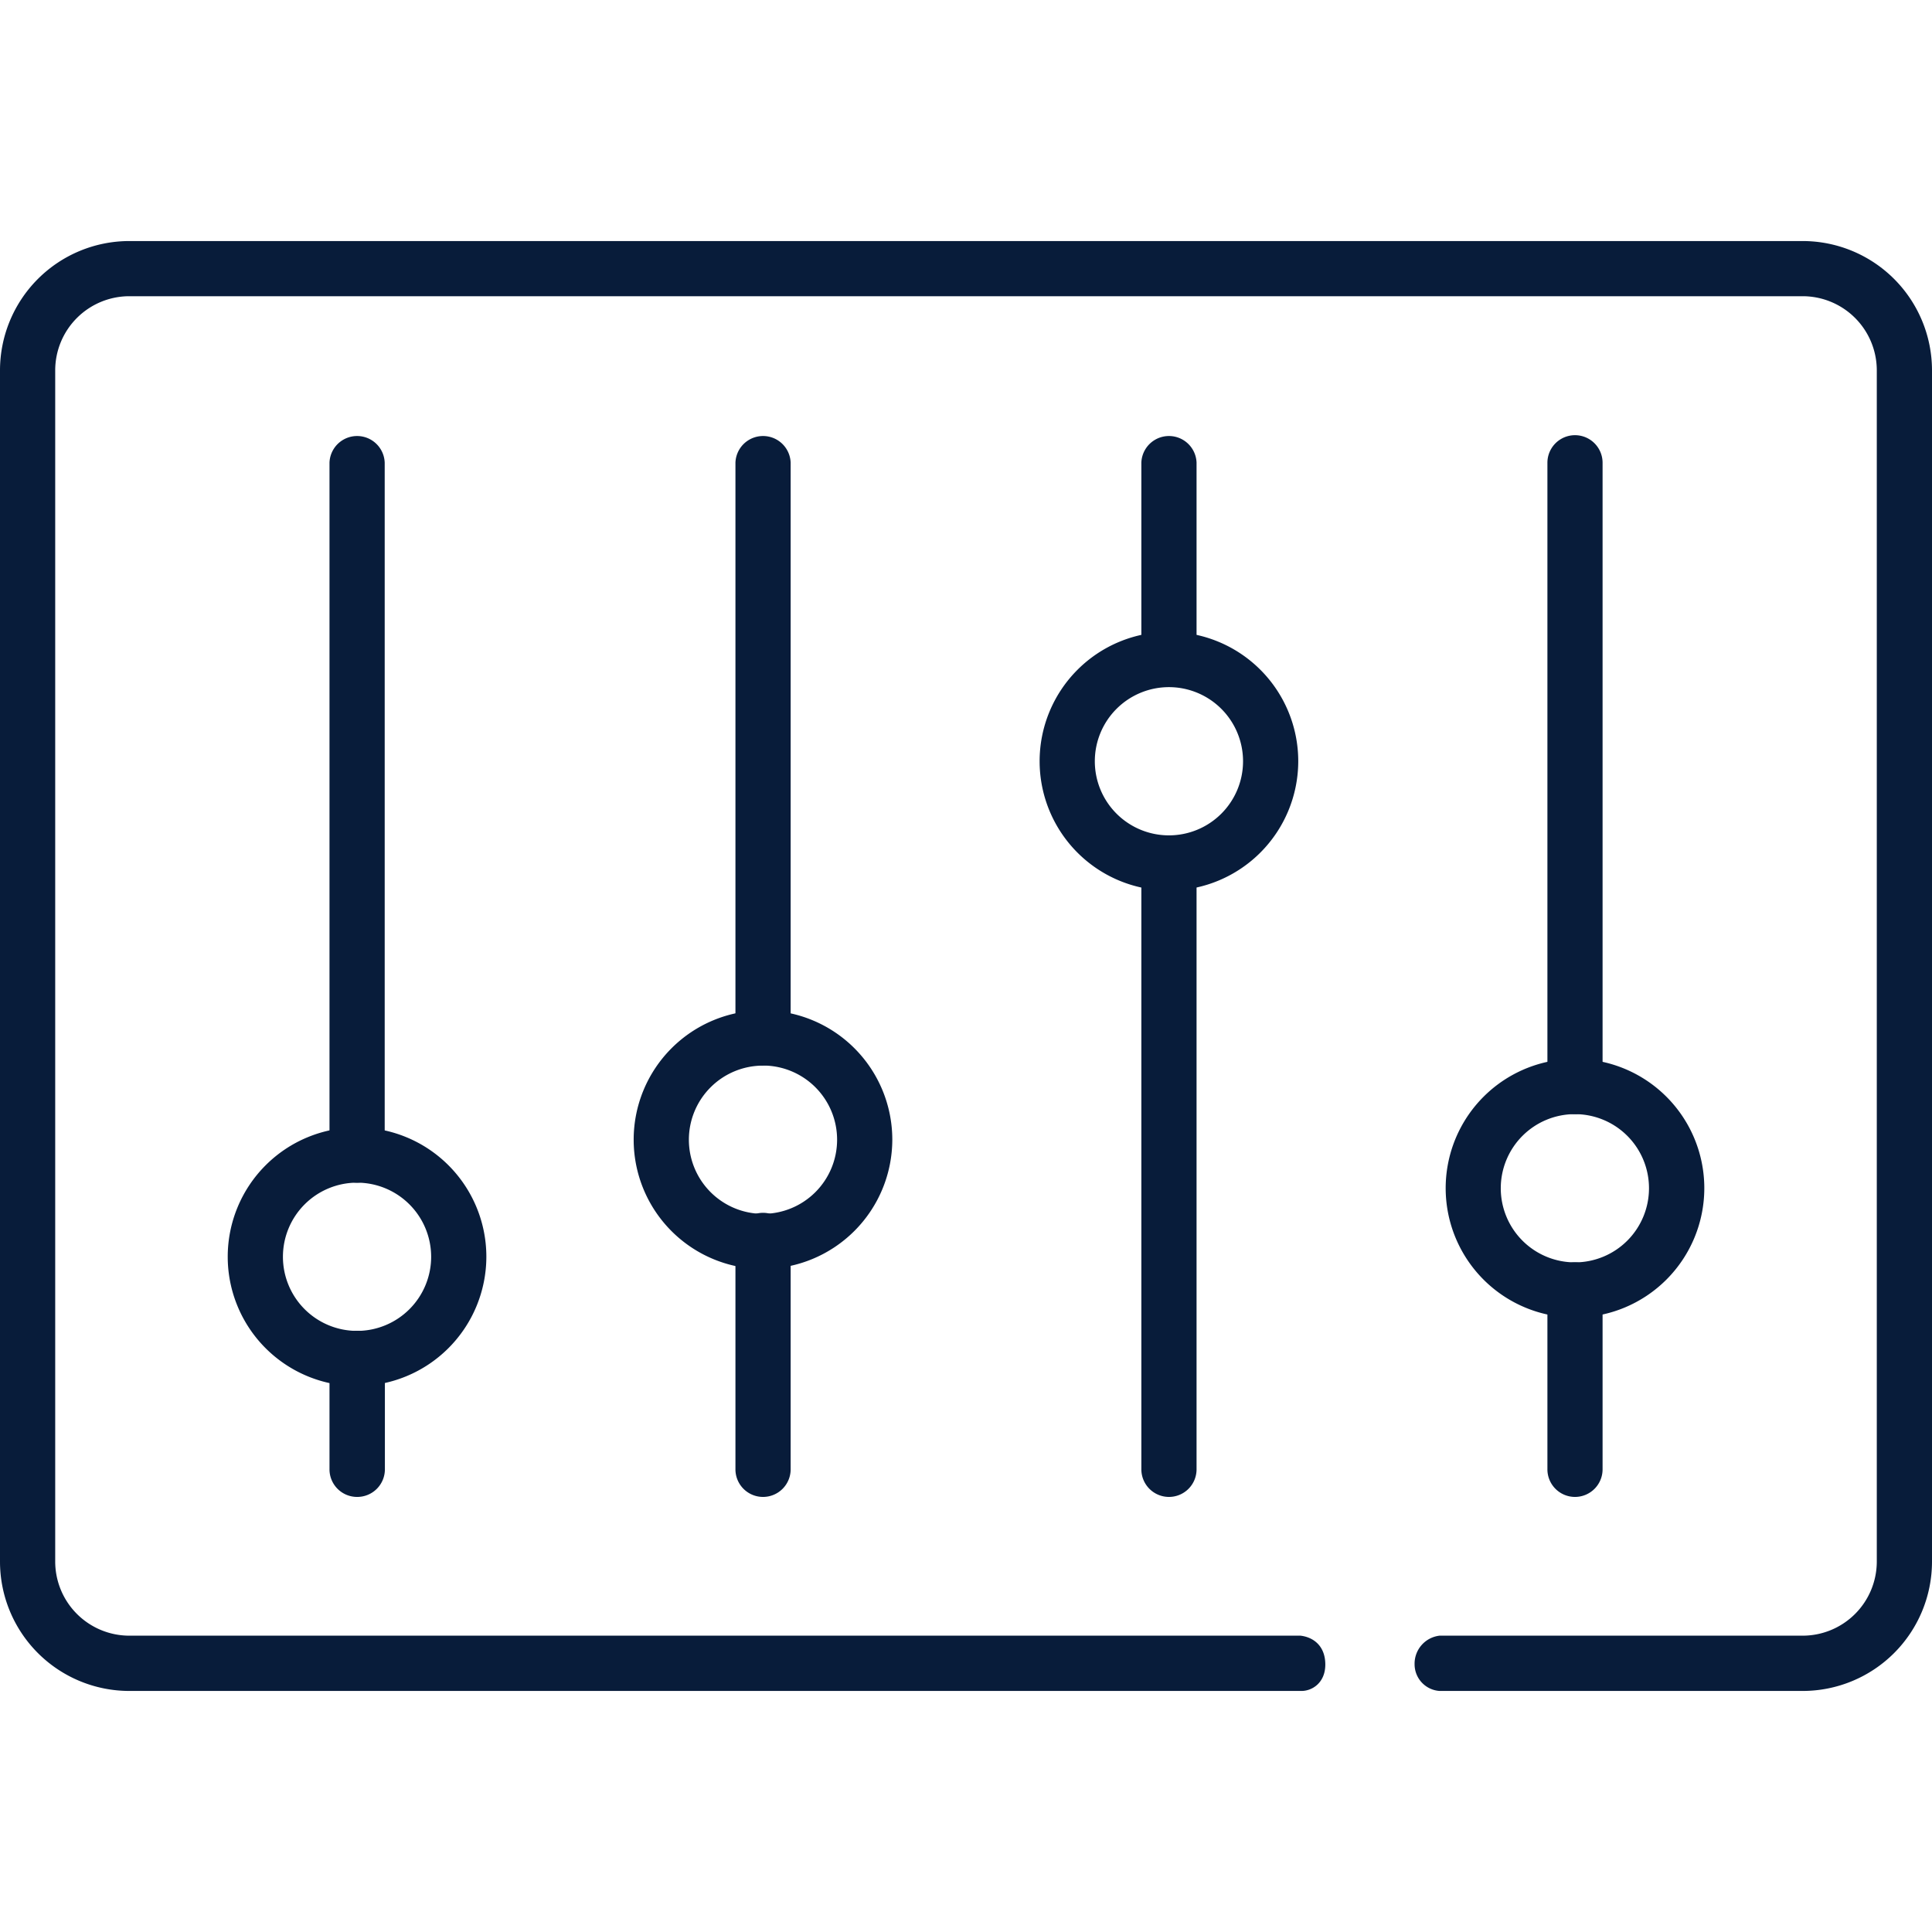
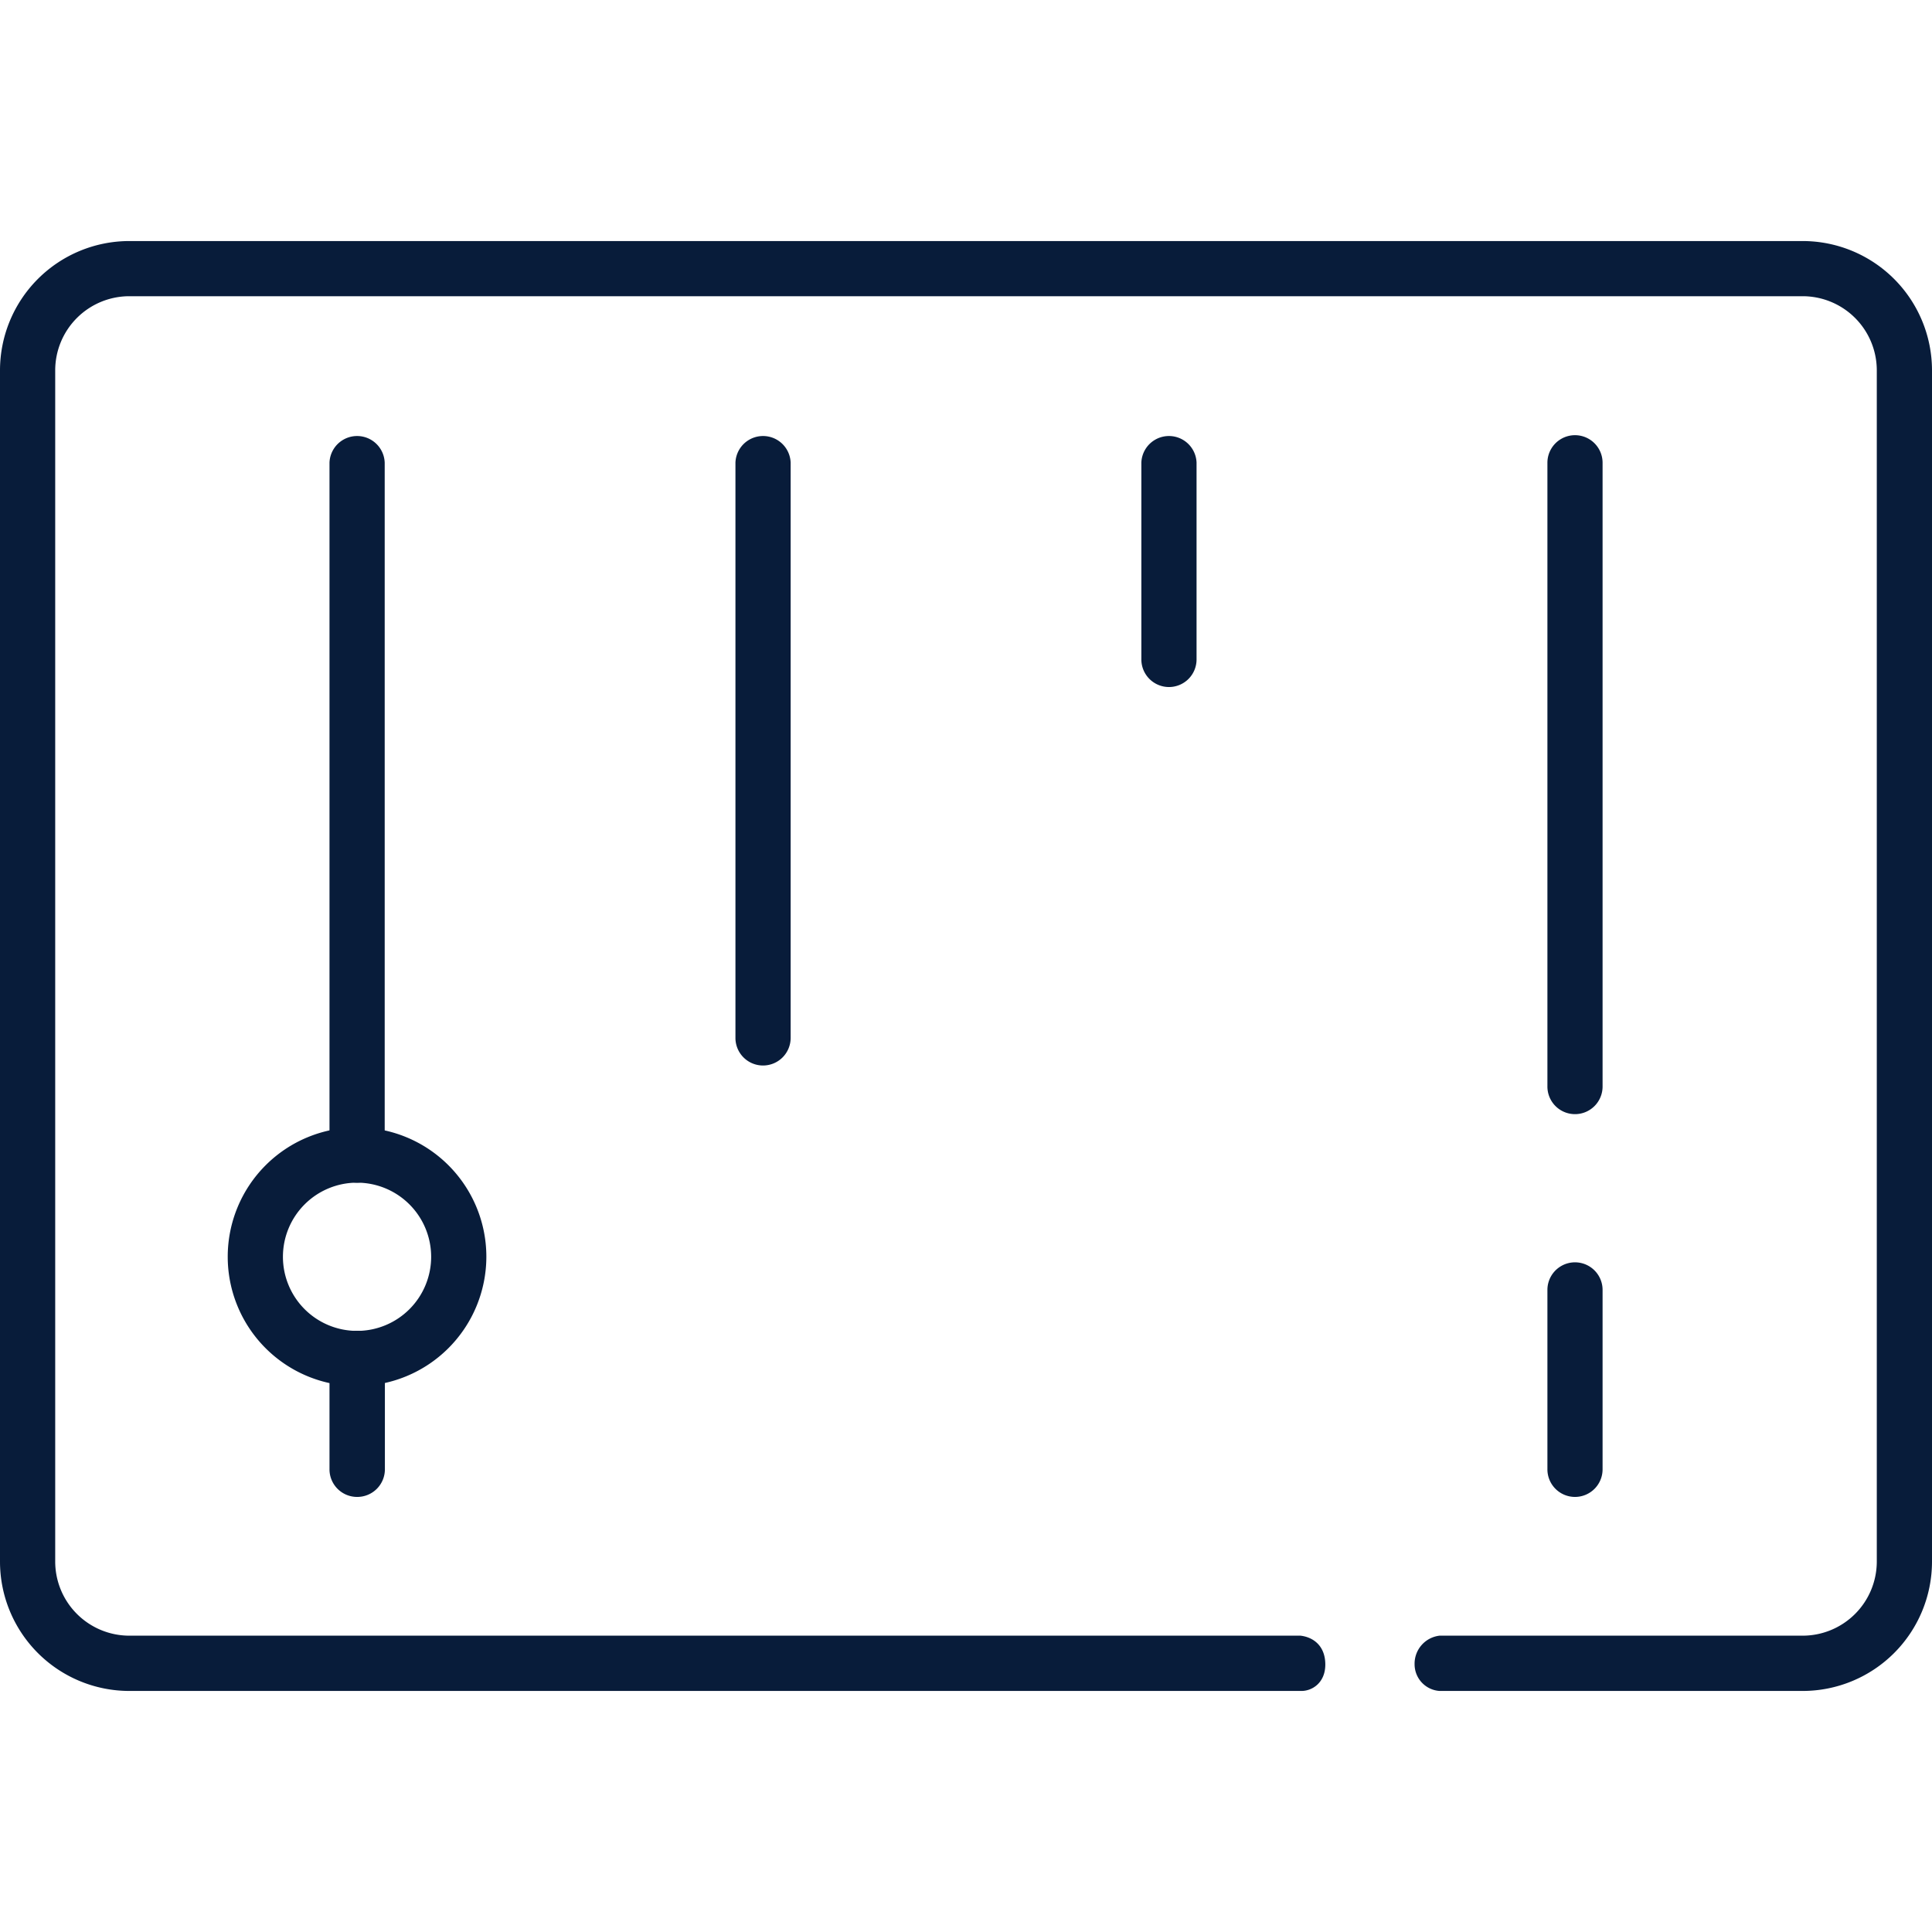
<svg xmlns="http://www.w3.org/2000/svg" viewBox="0 0 512 512">
  <defs>
    <style>.cls-1{fill:#081c3a;}</style>
  </defs>
  <g id="Control">
    <path class="cls-1" d="M477.74,63.88H34.26A34.29,34.29,0,0,0,0,98.14V413.83a34.29,34.29,0,0,0,34.26,34.29H344.91c2.81,0,6.31-2.14,6.31-7s-3.07-7.23-6.56-7.65H34.26a19.66,19.66,0,0,1-19.63-19.64V98.14A19.66,19.66,0,0,1,34.26,78.5H477.74a19.66,19.66,0,0,1,19.63,19.64V413.83a19.66,19.66,0,0,1-19.63,19.64H381.49a7.47,7.47,0,0,0-6.61,7.53,7.09,7.09,0,0,0,6.61,7.12h96.25A34.29,34.29,0,0,0,512,413.83V98.14A34.29,34.29,0,0,0,477.74,63.88Z" />
    <path class="cls-1" d="M94.63,367.32A34.27,34.27,0,1,1,128.89,333v0A34.31,34.31,0,0,1,94.63,367.32Zm0-53.9a19.64,19.64,0,1,0,19.63,19.64h0A19.65,19.65,0,0,0,94.63,313.42Z" />
-     <path class="cls-1" d="M202.21,336.3A34.27,34.27,0,1,1,236.47,302h0a34.3,34.3,0,0,1-34.26,34.26Zm0-53.9a19.64,19.64,0,1,0,19.63,19.65h0a19.65,19.65,0,0,0-19.63-19.67Z" />
-     <path class="cls-1" d="M309.79,236a34.27,34.27,0,1,1,34.26-34.28v0A34.31,34.31,0,0,1,309.79,236Zm0-53.9a19.64,19.64,0,1,0,19.63,19.65,19.64,19.64,0,0,0-19.63-19.65Z" />
-     <path class="cls-1" d="M417.39,349.15a34.27,34.27,0,1,1,34.27-34.26h0a34.29,34.29,0,0,1-34.27,34.26Zm0-53.89A19.64,19.64,0,1,0,437,314.89,19.63,19.63,0,0,0,417.39,295.26Z" />
    <path class="cls-1" d="M94.63,313.42a7.31,7.31,0,0,1-7.31-7.32V122.6a7.32,7.32,0,0,1,14.63,0V306.1A7.32,7.32,0,0,1,94.63,313.42Z" />
    <path class="cls-1" d="M94.63,396.7a7.31,7.31,0,0,1-7.31-7.32V360A7.32,7.32,0,0,1,102,360v29.38a7.32,7.32,0,0,1-7.32,7.32Z" />
    <path class="cls-1" d="M202.21,282.37a7.31,7.31,0,0,1-7.31-7.32V122.6a7.32,7.32,0,0,1,14.63,0V275.05A7.32,7.32,0,0,1,202.21,282.37Z" />
-     <path class="cls-1" d="M202.21,396.7a7.31,7.31,0,0,1-7.31-7.32V329a7.32,7.32,0,1,1,14.63,0v60.43A7.32,7.32,0,0,1,202.21,396.7Z" />
    <path class="cls-1" d="M309.79,182.07a7.32,7.32,0,0,1-7.32-7.32V122.6a7.32,7.32,0,0,1,14.63,0v52.15A7.31,7.31,0,0,1,309.79,182.07Z" />
-     <path class="cls-1" d="M309.79,396.7a7.32,7.32,0,0,1-7.32-7.32V228.65a7.32,7.32,0,0,1,14.63,0V389.38a7.31,7.31,0,0,1-7.31,7.32Z" />
    <path class="cls-1" d="M417.39,295.26a7.31,7.31,0,0,1-7.31-7.32V122.64a7.31,7.31,0,1,1,14.62,0v165.3A7.31,7.31,0,0,1,417.39,295.26Z" />
    <path class="cls-1" d="M417.39,396.7a7.31,7.31,0,0,1-7.31-7.32V341.84a7.31,7.31,0,1,1,14.62,0v47.54A7.31,7.31,0,0,1,417.39,396.7Z" />
  </g>
</svg>